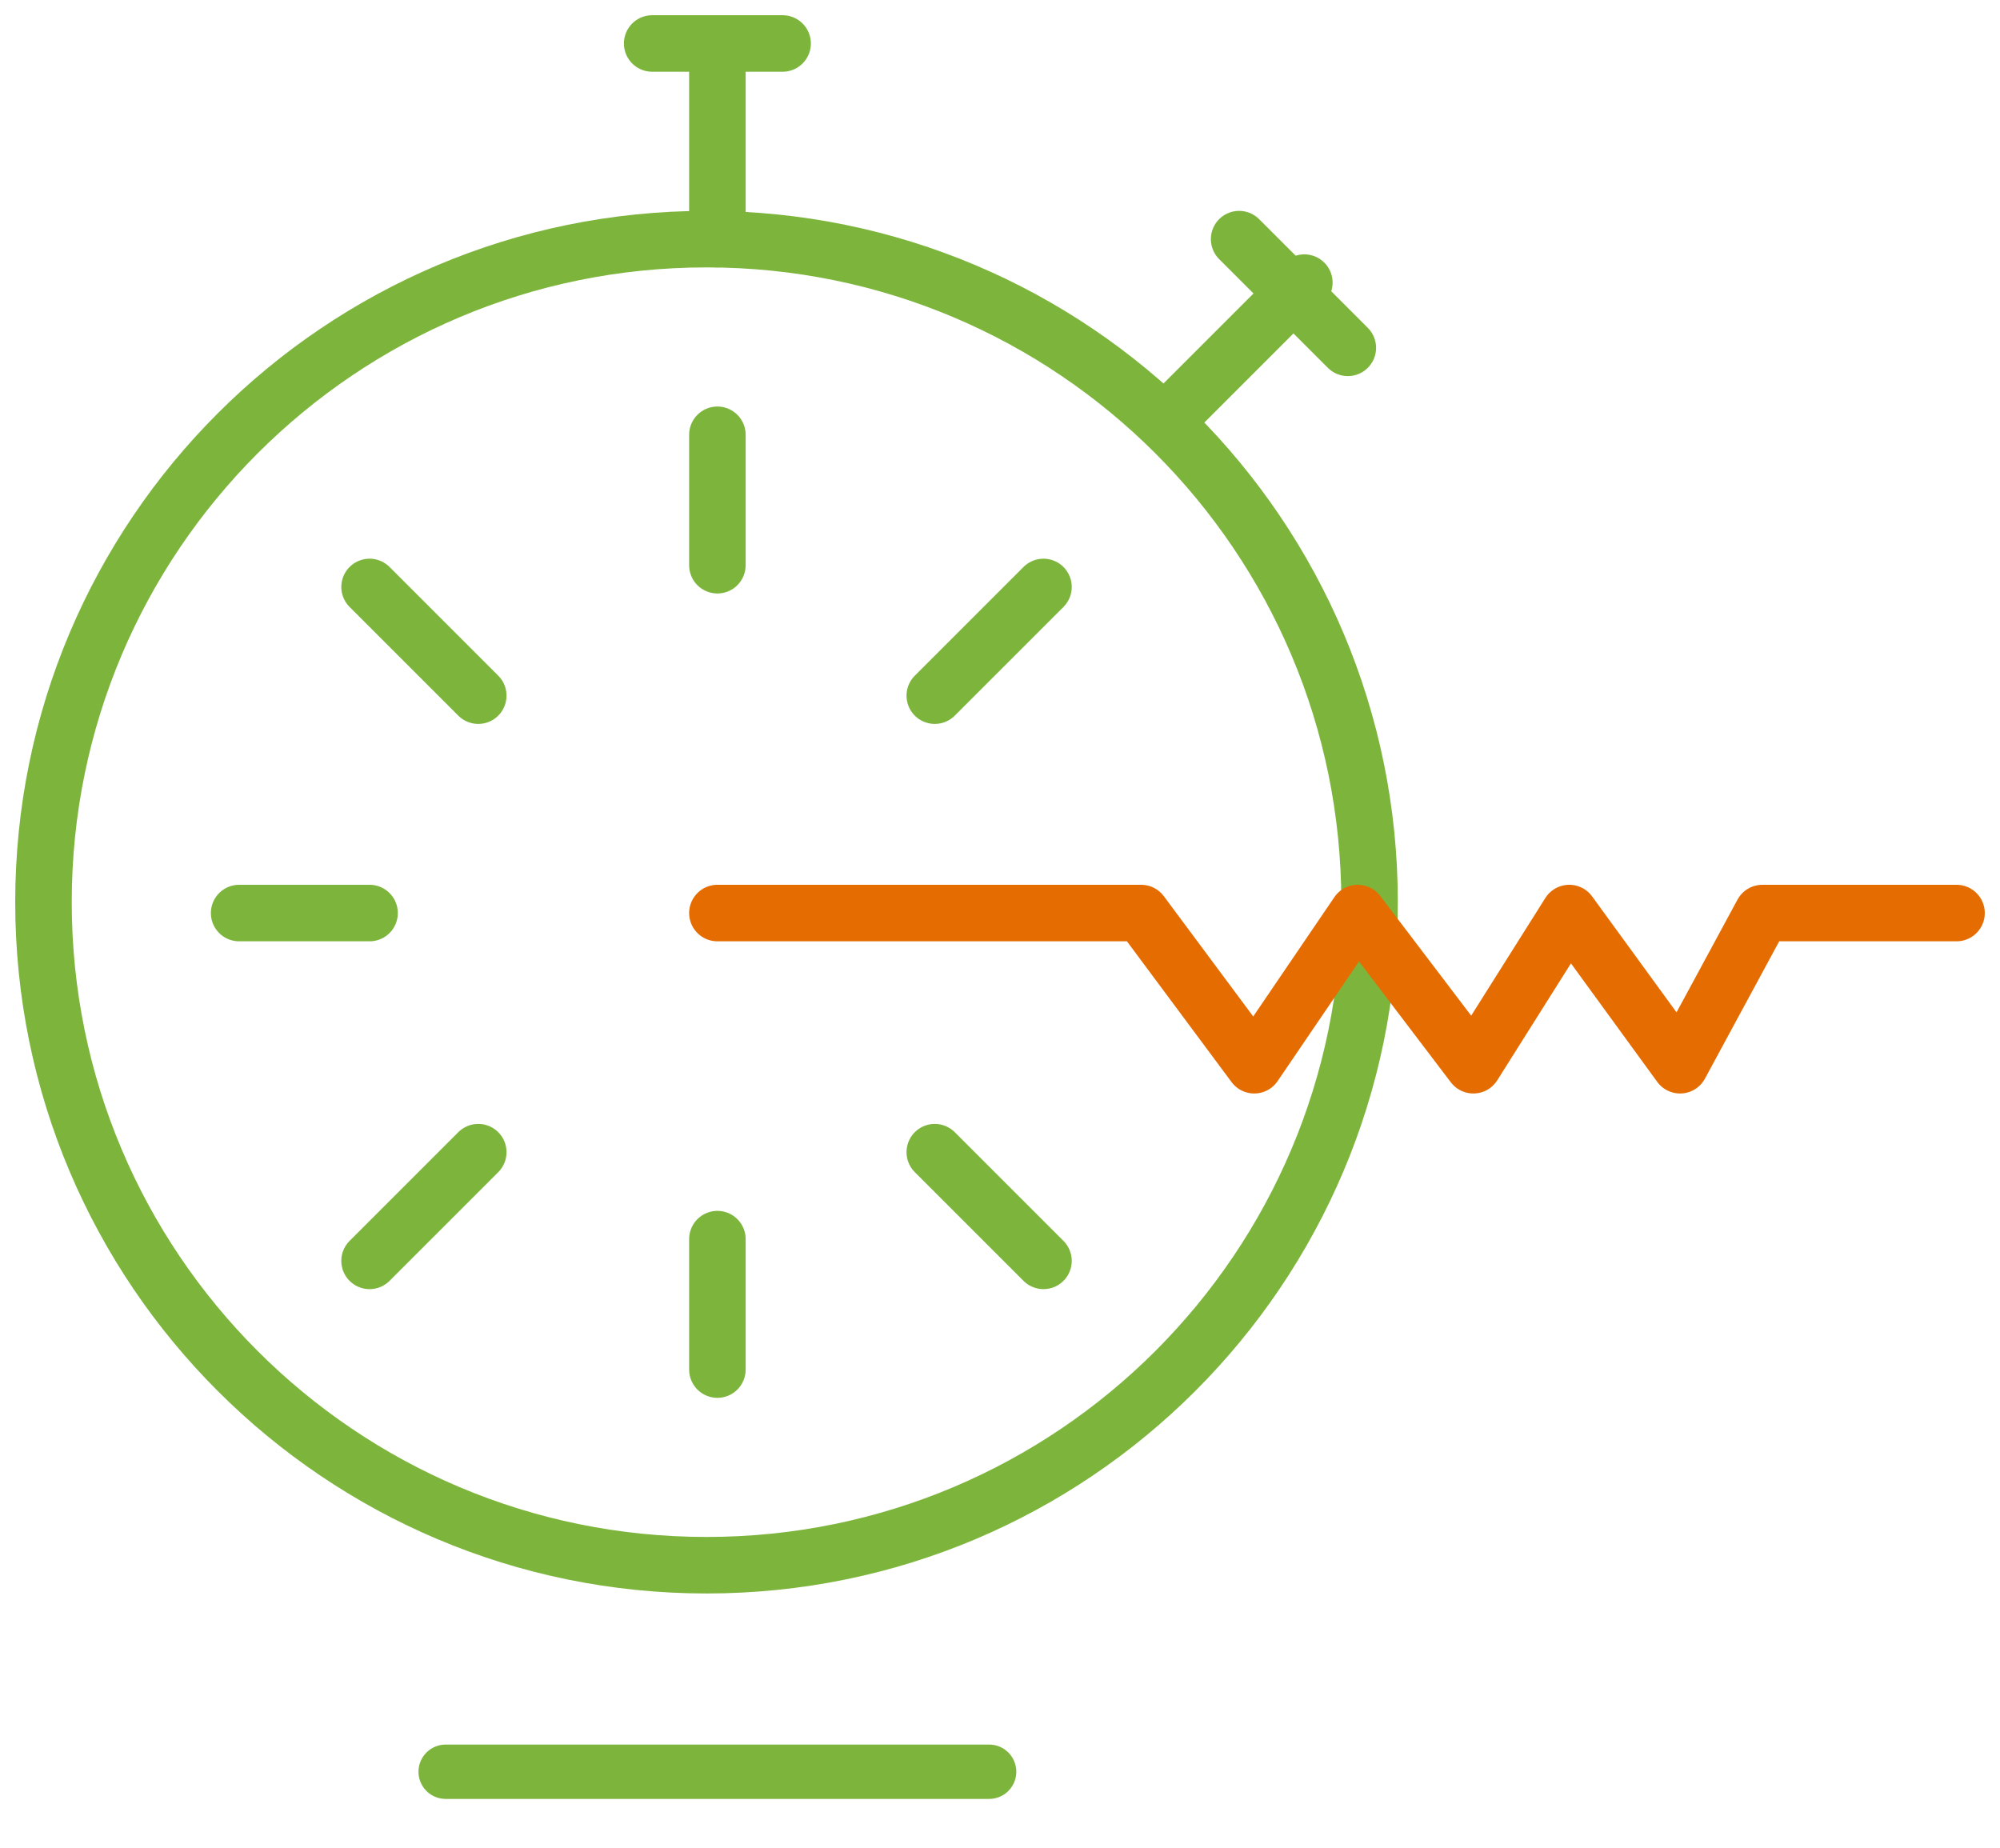
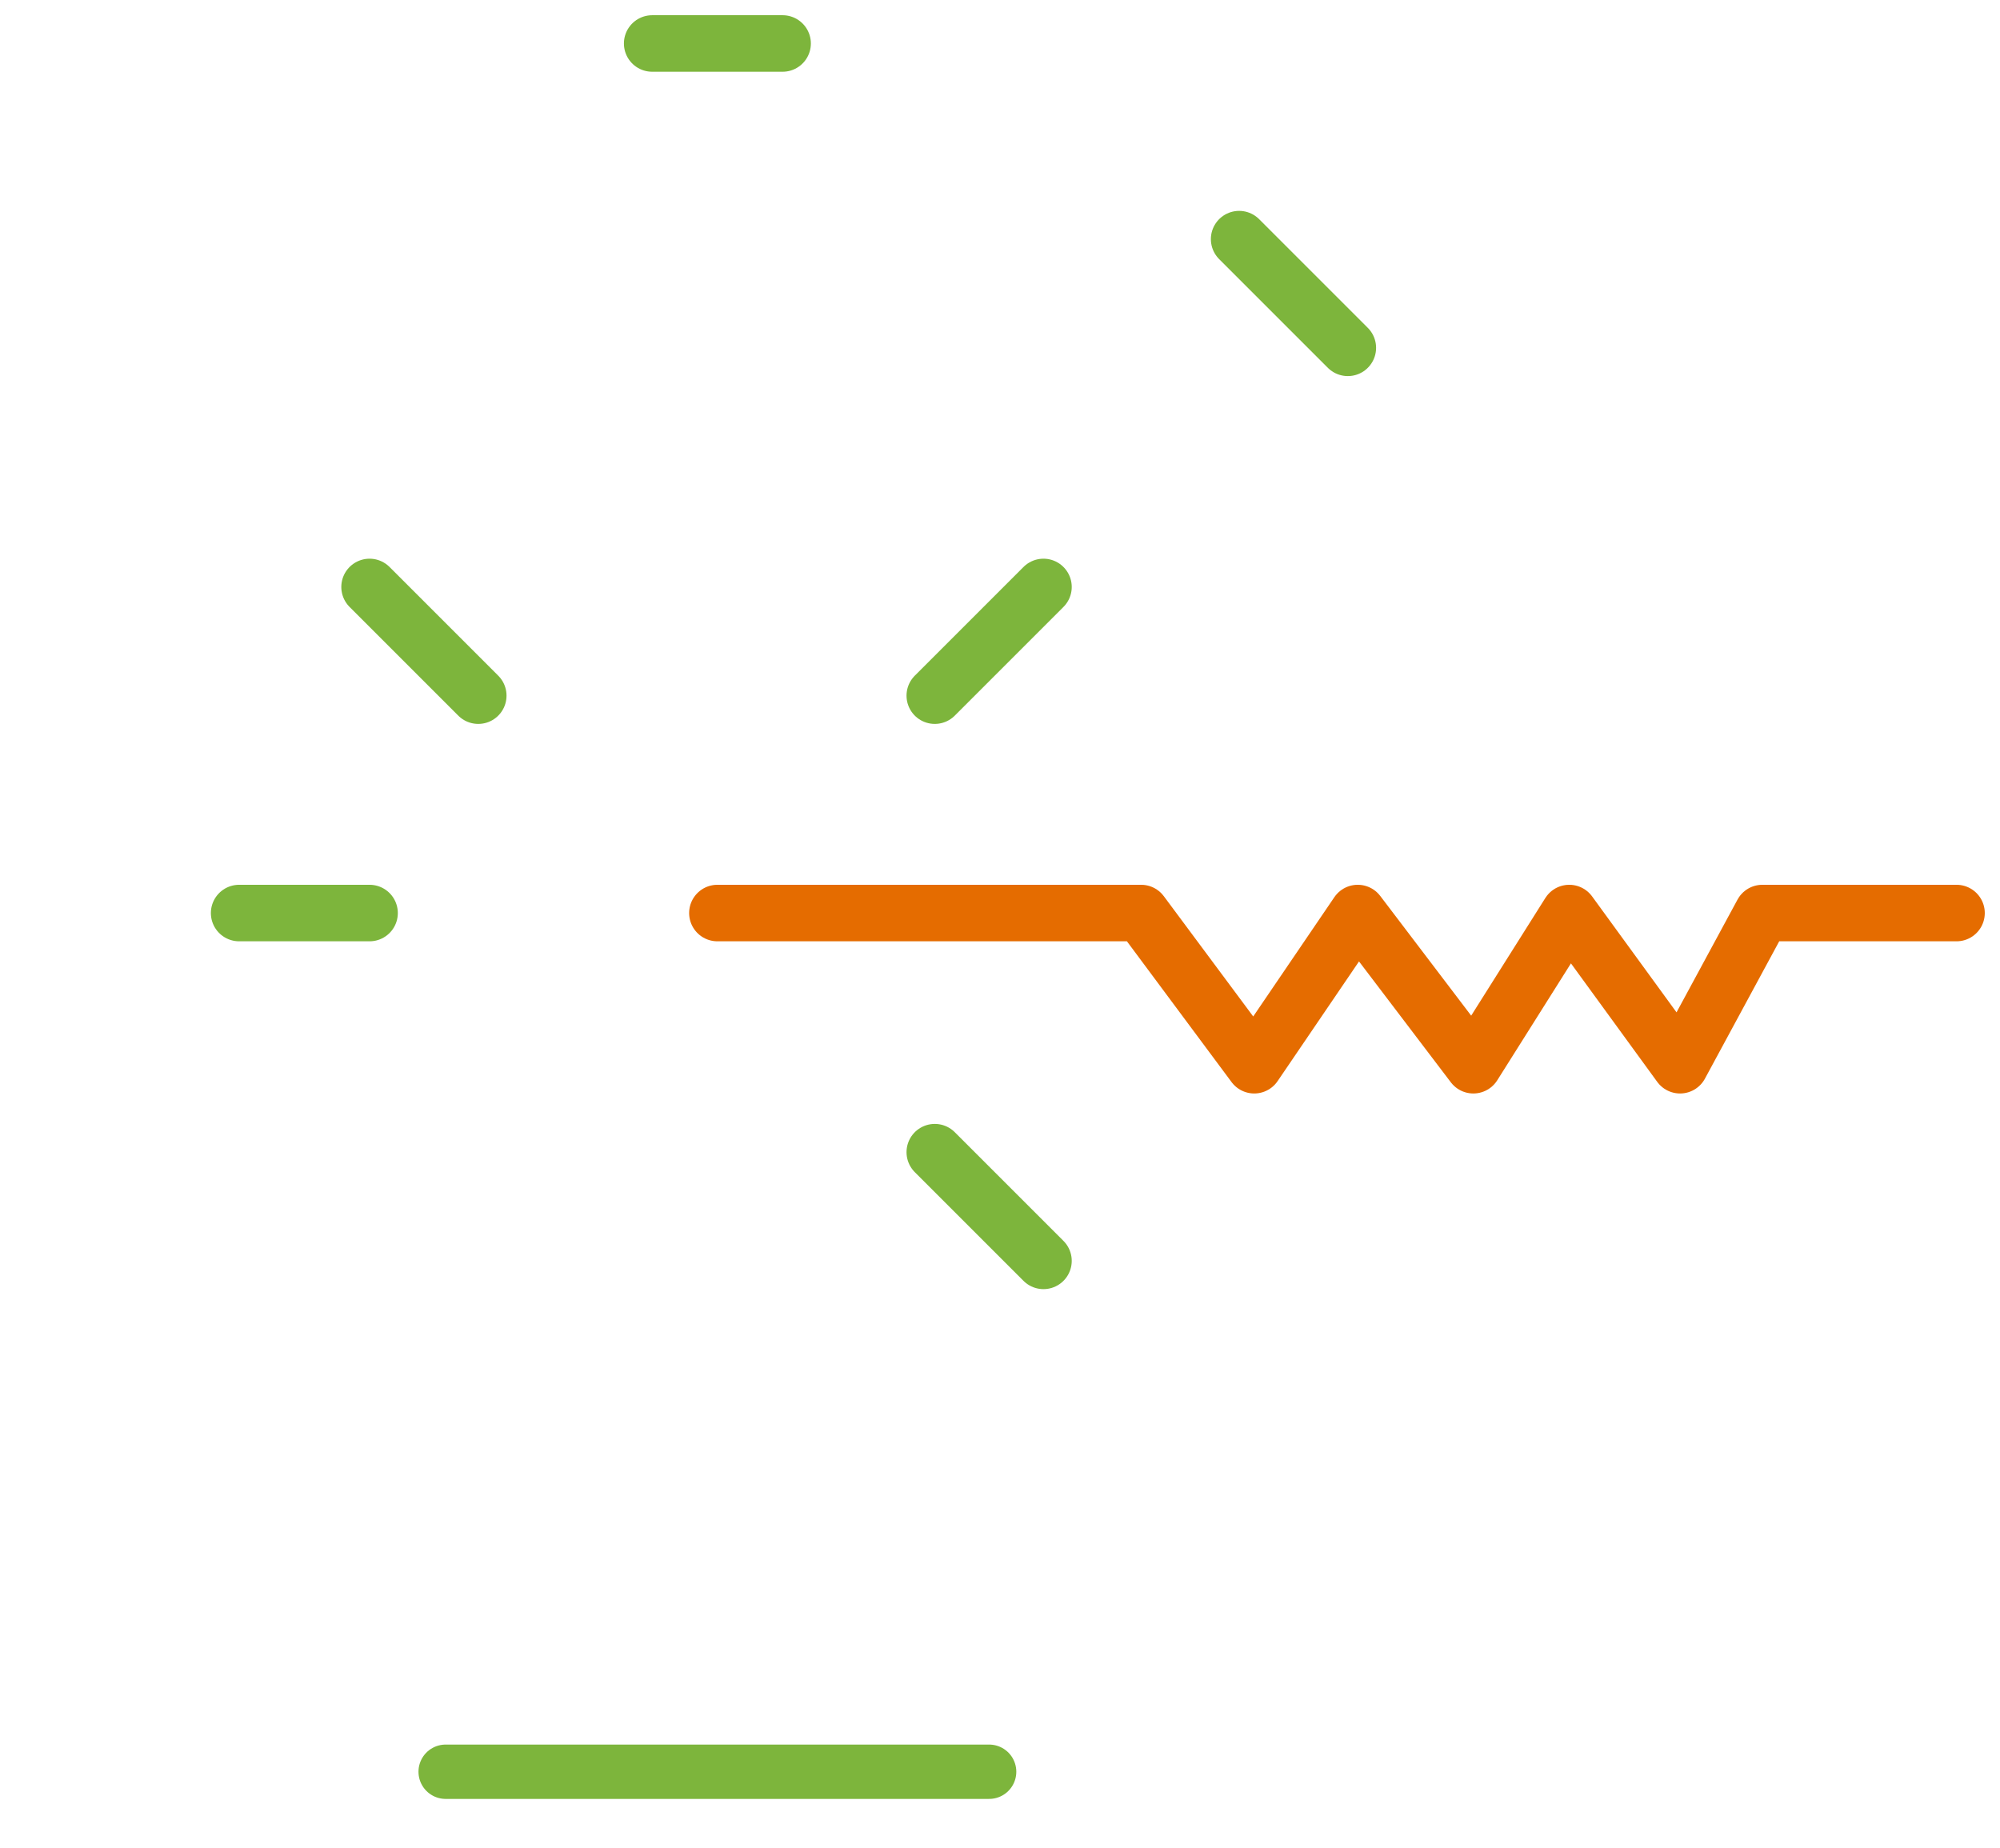
<svg xmlns="http://www.w3.org/2000/svg" viewBox="0 0 92 85" style="enable-background:new 0 0 92 85;">
  <g id="Detaillering---iconen" fill="none" fill-rule="evenodd" stroke="none" stroke-linecap="round" stroke-width="1">
    <g id="11---Iconen-jaarverslag" transform="translate(-445 -444)">
      <g id="UiGe" transform="translate(447 446)">
        <path id="Basis" stroke="#7DB53C" stroke-width="2.5" d="M18.5 79.5h25" />
        <path id="Stroke-3313" stroke="#7DB53C" stroke-linejoin="round" stroke-width="2.6" d="M28 0h6" />
-         <path id="Stroke-3314" stroke="#7DB53C" stroke-linejoin="round" stroke-width="2.6" d="M31 0v9" />
        <path id="Stroke-3315" stroke="#7DB53C" stroke-linejoin="round" stroke-width="2.6" d="m55 9 5 5" />
-         <path id="Stroke-3316" stroke="#7DB53C" stroke-linejoin="round" stroke-width="2.6" d="m58 11-6 6" />
        <path id="Stroke-3317" stroke="#7DB53C" stroke-linejoin="round" stroke-width="2.6" d="M9 40h6" />
        <path id="Stroke-3318" stroke="#7DB53C" stroke-linejoin="round" stroke-width="2.6" d="m15 25 5 5" />
-         <path id="Stroke-3319" stroke="#7DB53C" stroke-linejoin="round" stroke-width="2.6" d="m15 56 5-5" />
-         <path id="Stroke-3321" stroke="#7DB53C" stroke-linejoin="round" stroke-width="2.6" d="M31 61v-6" />
-         <path id="Stroke-3322" stroke="#7DB53C" stroke-linejoin="round" stroke-width="2.6" d="M31 18v6" />
        <path id="Stroke-3323" stroke="#7DB53C" stroke-linejoin="round" stroke-width="2.6" d="m46 56-5-5" />
        <path id="Stroke-3324" stroke="#7DB53C" stroke-linejoin="round" stroke-width="2.6" d="m46 25-5 5" />
-         <path id="Stroke-3325" stroke="#7DB53C" stroke-linejoin="round" stroke-width="2.6" d="M30.5 70C13.655 70 0 56.342 0 39.5 0 22.658 13.655 9 30.5 9 47.342 9 61 22.658 61 39.5 61 56.342 47.342 70 30.5 70Z" />
+         <path id="Stroke-3325" stroke="#7DB53C" stroke-linejoin="round" stroke-width="2.6" d="M30.5 70Z" />
        <path id="Stroom" stroke="#E56C00" stroke-linejoin="round" stroke-width="2.6" d="M31 40h19.492l5.203 7 4.761-7 5.318 7 4.412-7 5.097 7 3.786-7H88" />
      </g>
    </g>
  </g>
</svg>